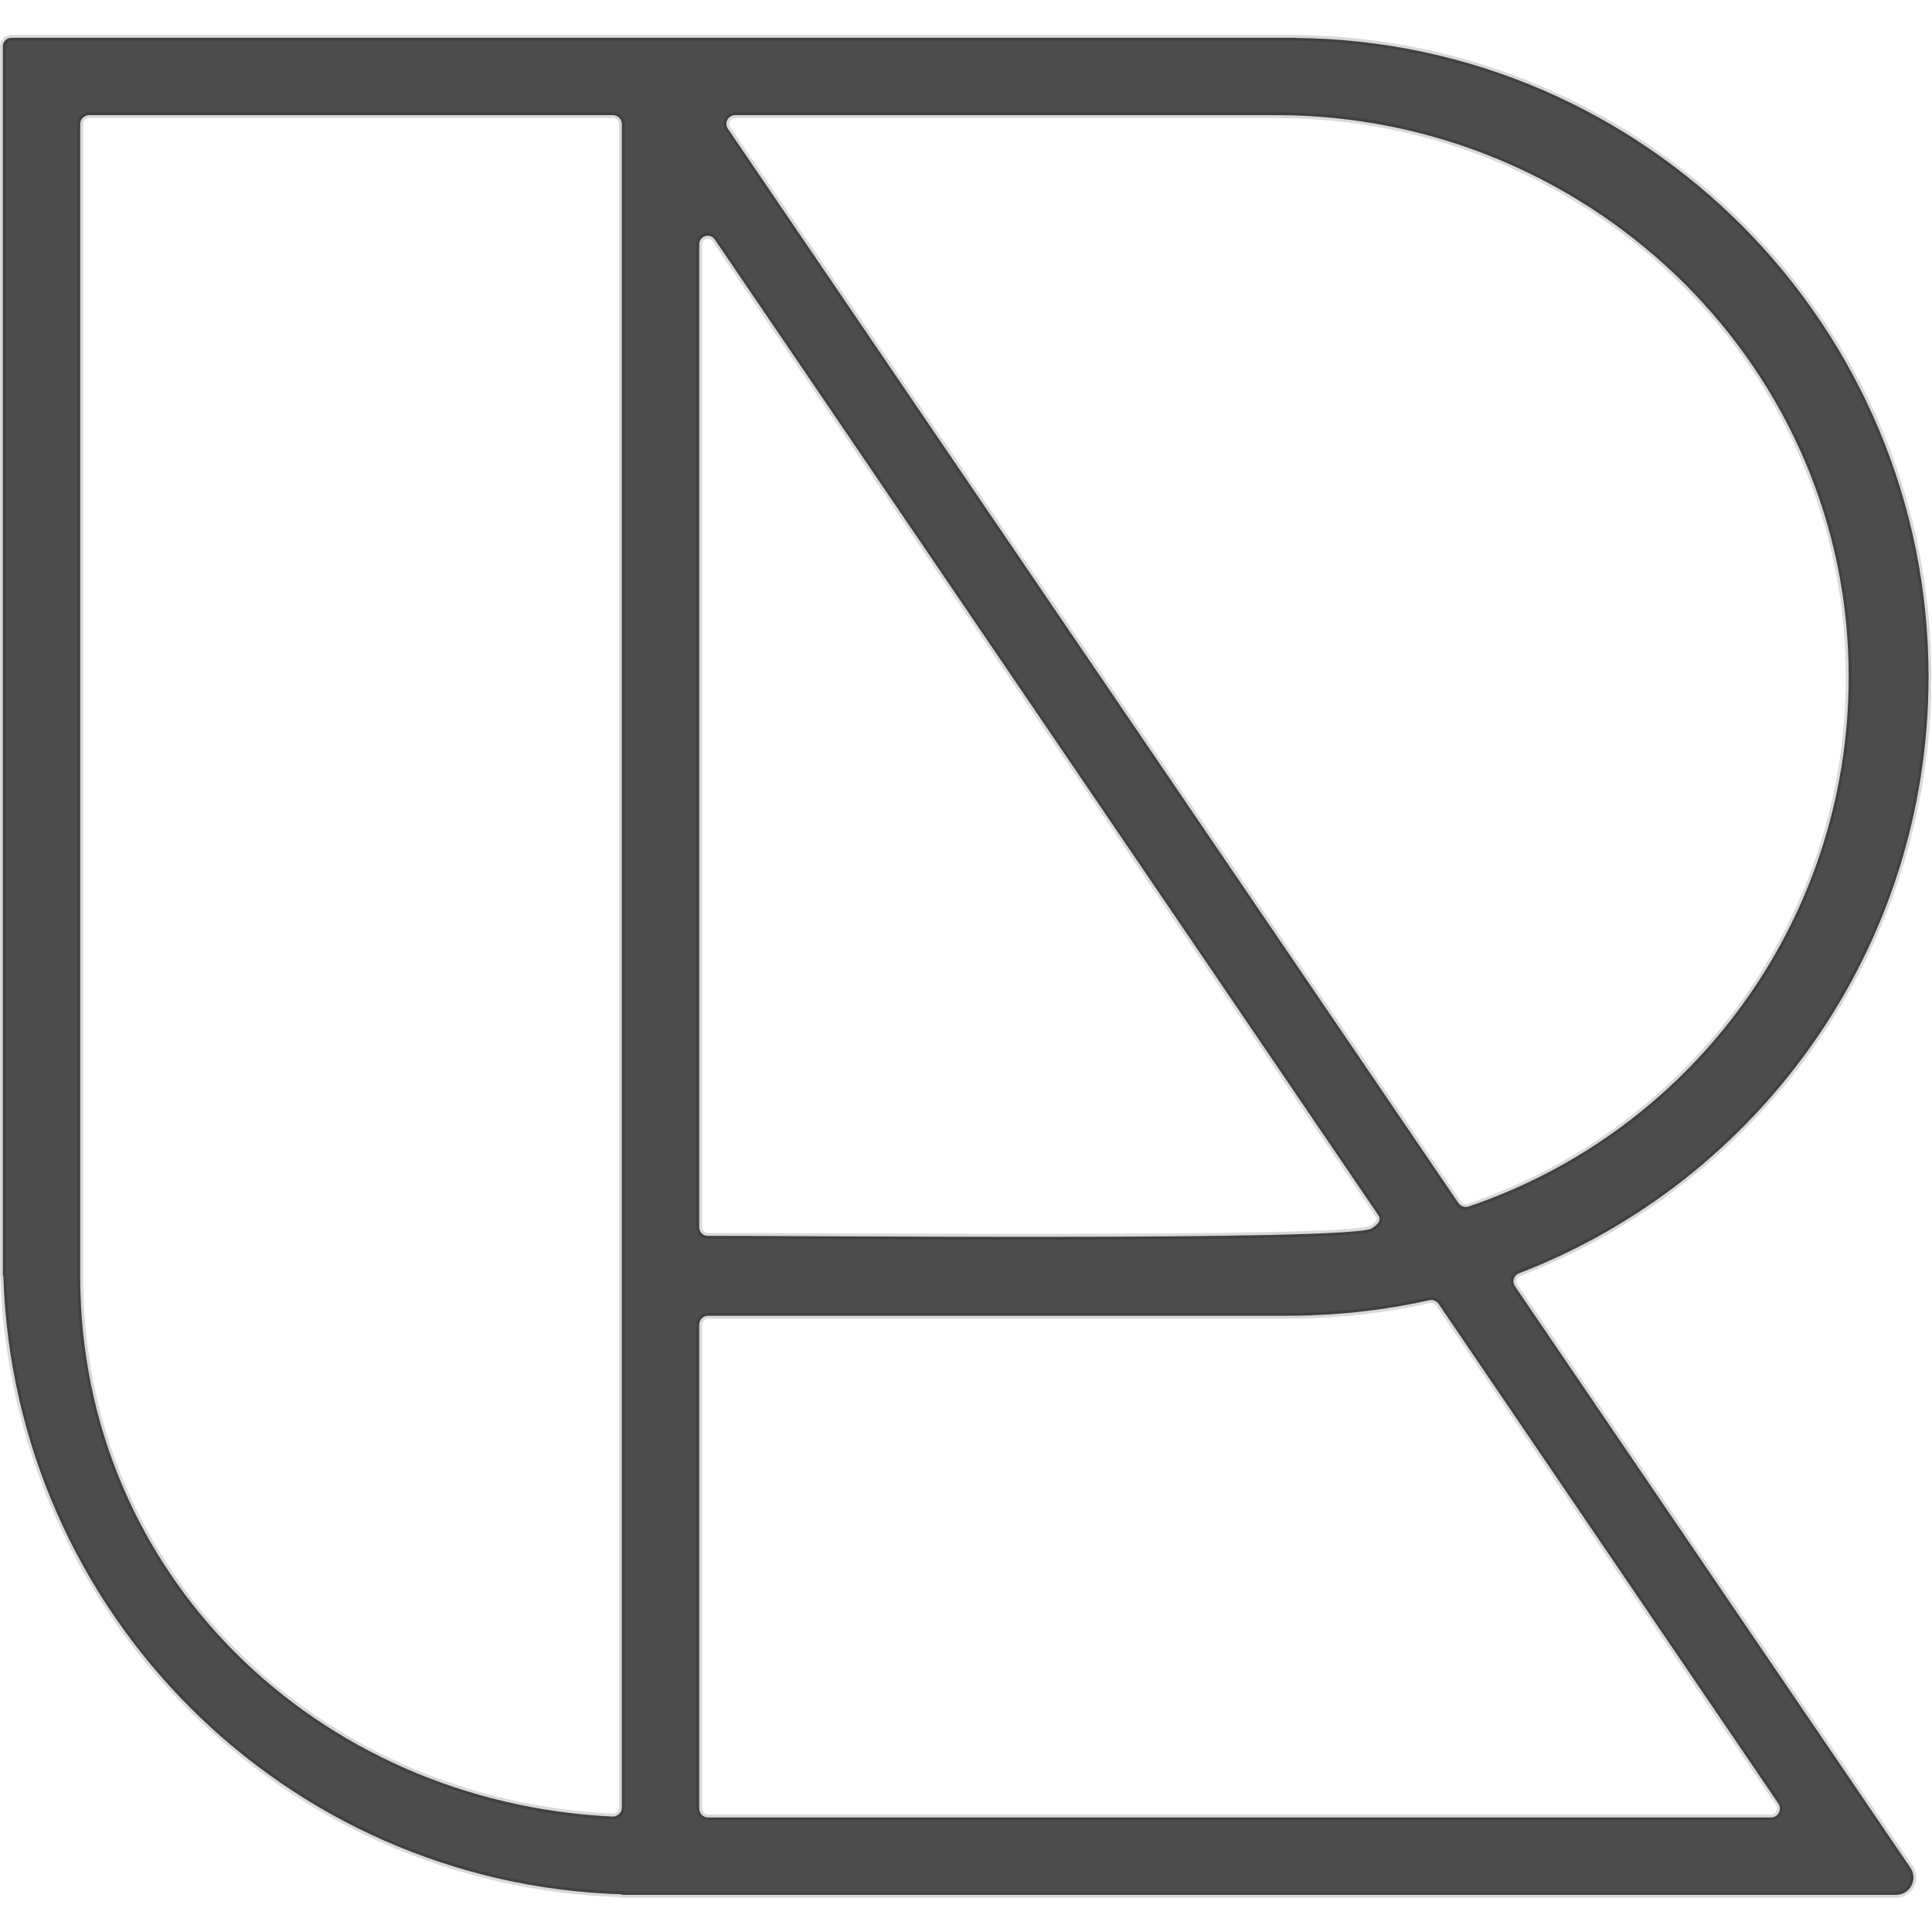
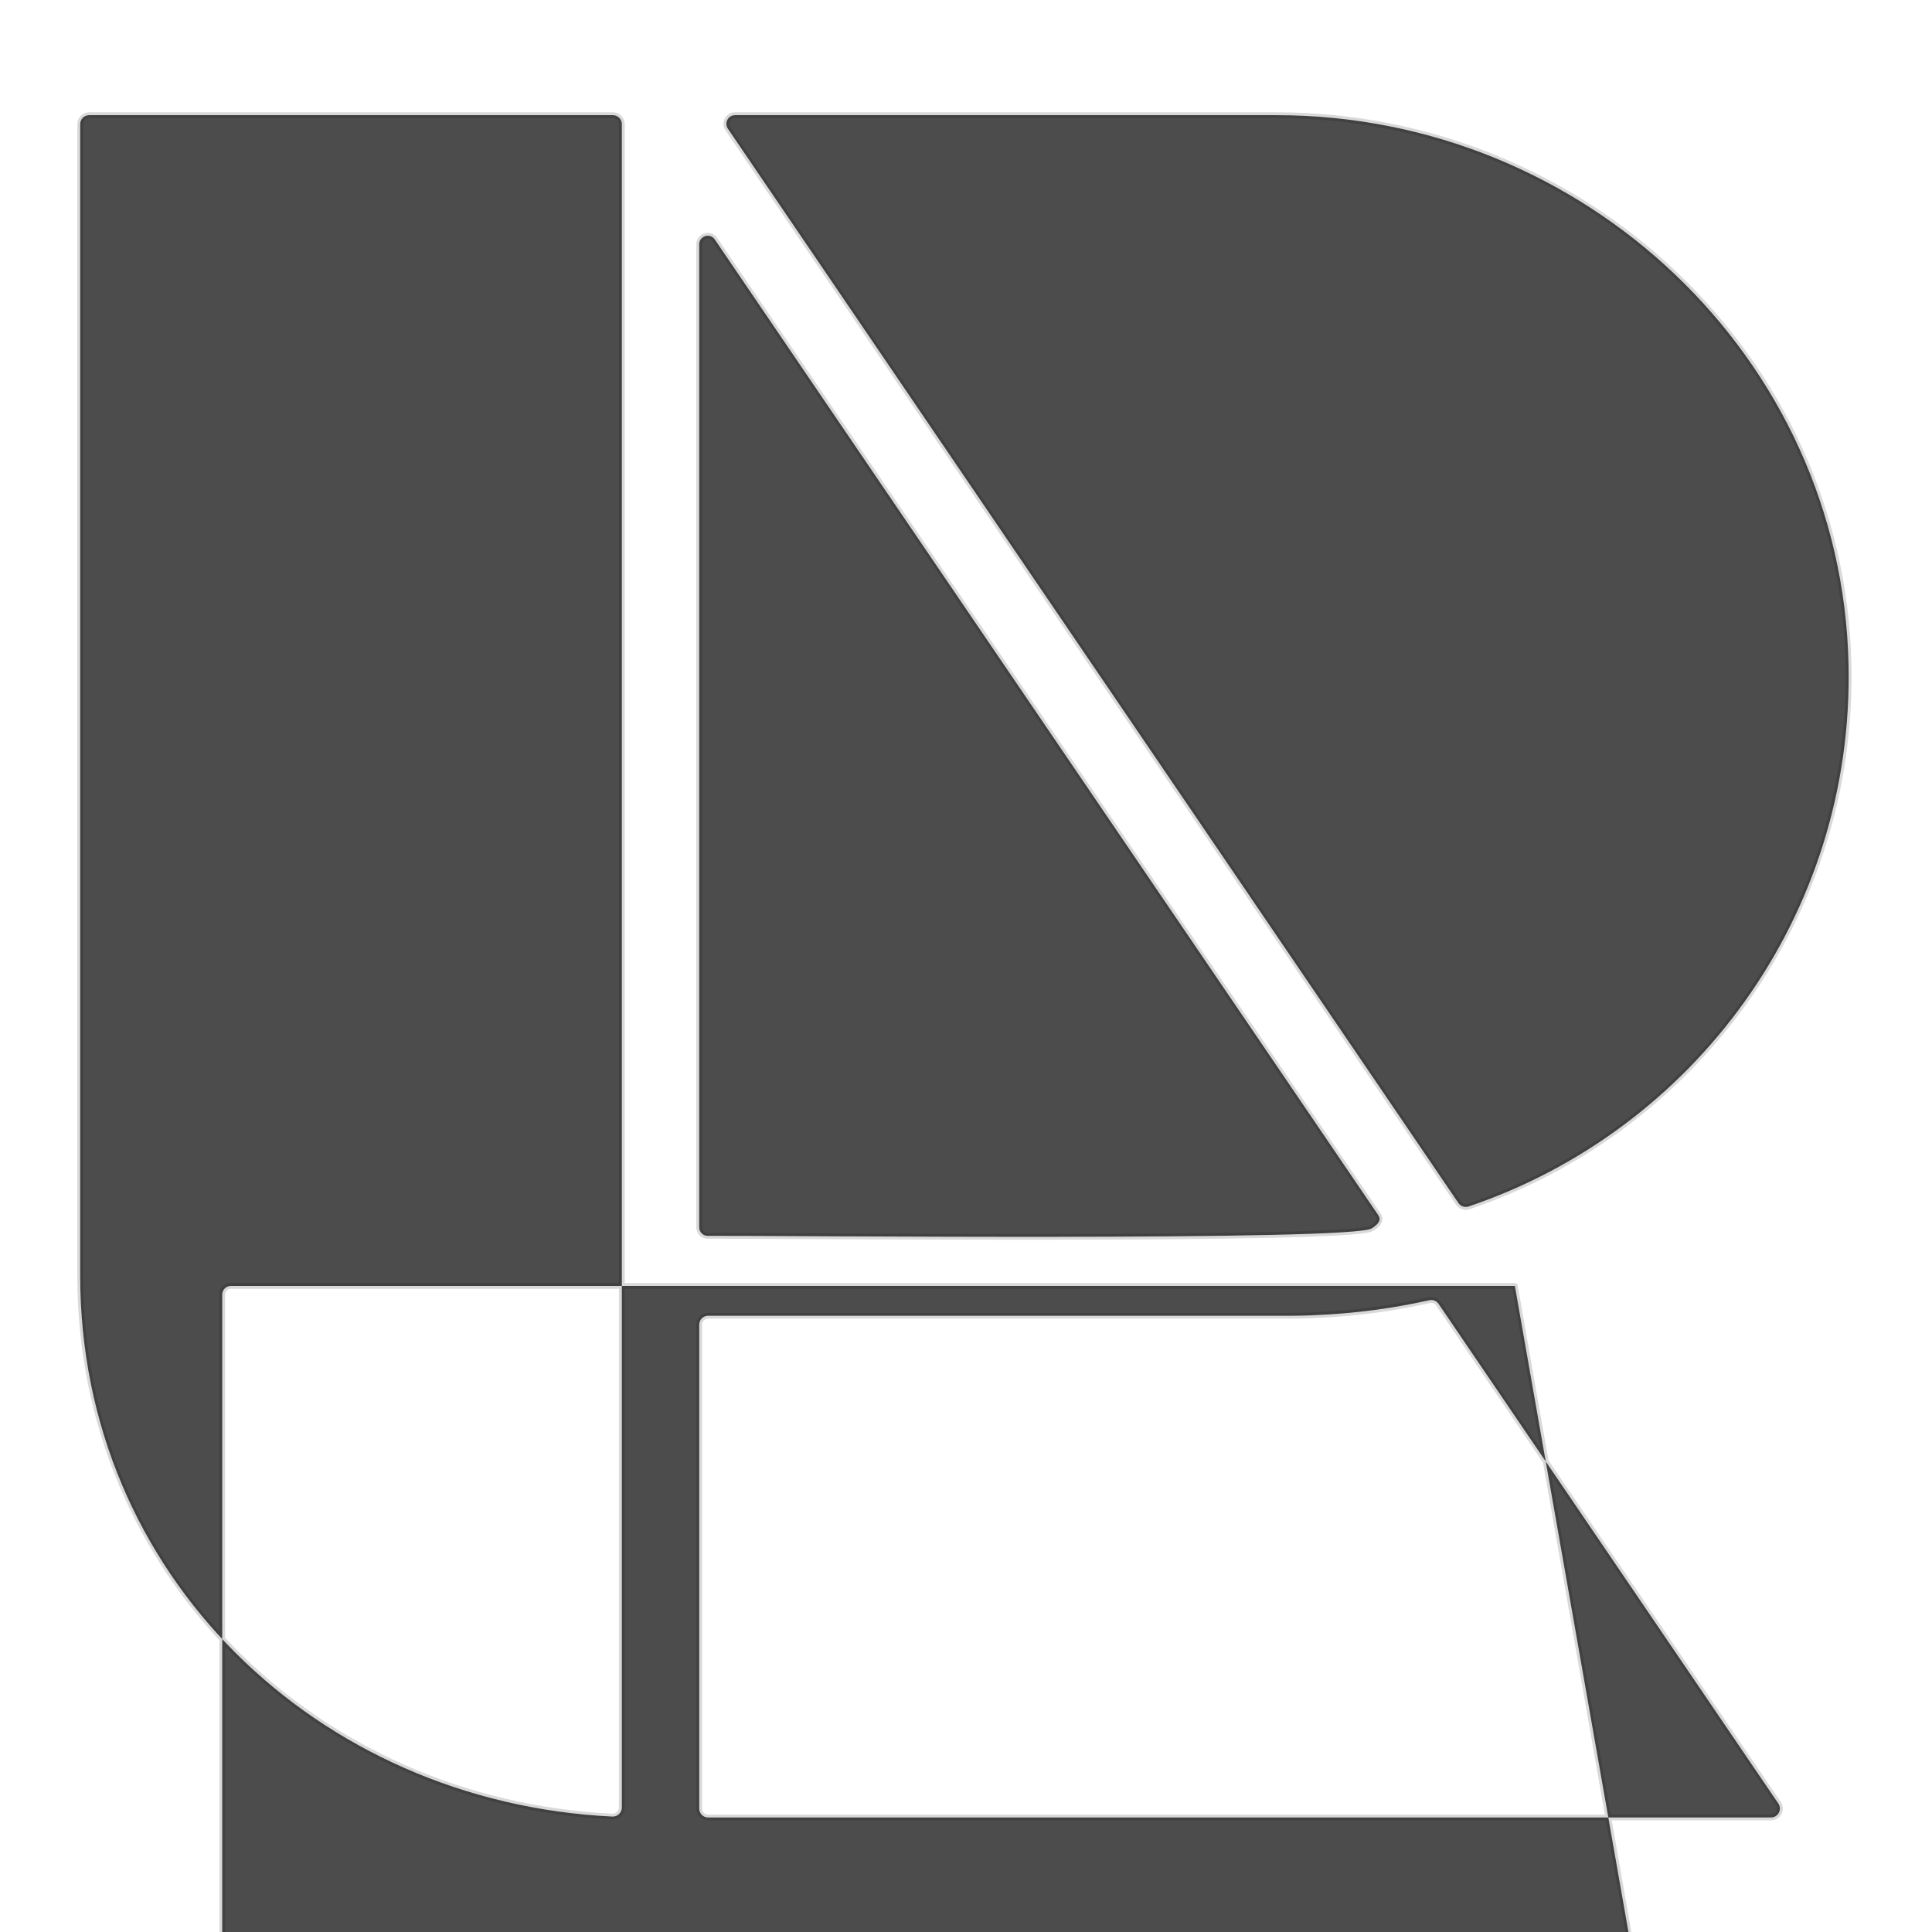
<svg xmlns="http://www.w3.org/2000/svg" version="1.1" width="167.23" height="167.23">
  <svg width="167.23" height="167.23" version="1.1" viewBox="0 0 167.23 167.23">
    <title>Trusted Advocates</title>
    <style>
  path { fill-opacity:.7;paint-order:stroke fill markers;stroke-linecap:round;stroke-linejoin:round;stroke-opacity:.15;stroke-width:.375;stroke:#000 }
  @media (prefers-color-scheme: dark) { path { fill:#fff; stroke:#fff }}
  </style>
    <g transform="matrix(1.333 0 0 -1.333 -18.993 197.55)">
-       <path d="m59.652 30.762v31.42c0 0.32 0.259 0.579 0.579 0.579h37.756c1.062 0 1.67 0.042 1.67 0.042 2.535 0.101 5.009 0.431 7.406 0.967 0.23 0.051 0.466-0.041 0.598-0.236l22.064-32.447c0.261-0.384-0.014-0.904-0.479-0.904h-69.015c-0.32 0-0.579 0.259-0.579 0.579zm-40.196 34.592v74.786c0 0.321 0.26 0.581 0.581 0.581h34.009c0.321 0 0.582-0.26 0.582-0.581v-109.31c0-0.334-0.282-0.605-0.615-0.588-19.171 0.926-34.557 15.706-34.557 35.115zm77.686 75.367c19.939 0 36.705-15.72 37.141-35.654 0.358-16.336-10.081-30.28-24.672-35.21-0.244-0.082-0.516 0.011-0.661 0.224l-47.436 69.759c-0.255 0.375 0.013 0.881 0.466 0.881zm-37.49-72.217v63.834c0 0.545 0.704 0.762 1.011 0.311l43.081-63.354c0.242-0.357-0.063-0.629-0.426-0.863-1.29-0.834-38.498-0.459-43.116-0.482-0.306-9e-4 -0.55 0.247-0.55 0.554zm52.966-3.817c-0.202 0.297-0.072 0.7 0.264 0.829 15.557 5.985 26.597 21.072 26.597 38.737 0 22.787-18.37 41.275-41.108 41.483v0.01h-83.38c-0.309 0-0.559-0.25-0.559-0.559v-79.833h0.033c0.673-21.882 18.28-39.49 40.163-40.163v-0.032h82.744c0.903 0 1.438 1.01 0.93 1.757l-25.684 37.771z" />
+       <path d="m59.652 30.762v31.42c0 0.32 0.259 0.579 0.579 0.579h37.756c1.062 0 1.67 0.042 1.67 0.042 2.535 0.101 5.009 0.431 7.406 0.967 0.23 0.051 0.466-0.041 0.598-0.236l22.064-32.447c0.261-0.384-0.014-0.904-0.479-0.904h-69.015c-0.32 0-0.579 0.259-0.579 0.579zm-40.196 34.592v74.786c0 0.321 0.26 0.581 0.581 0.581h34.009c0.321 0 0.582-0.26 0.582-0.581v-109.31c0-0.334-0.282-0.605-0.615-0.588-19.171 0.926-34.557 15.706-34.557 35.115zm77.686 75.367c19.939 0 36.705-15.72 37.141-35.654 0.358-16.336-10.081-30.28-24.672-35.21-0.244-0.082-0.516 0.011-0.661 0.224l-47.436 69.759c-0.255 0.375 0.013 0.881 0.466 0.881zm-37.49-72.217v63.834c0 0.545 0.704 0.762 1.011 0.311l43.081-63.354c0.242-0.357-0.063-0.629-0.426-0.863-1.29-0.834-38.498-0.459-43.116-0.482-0.306-9e-4 -0.55 0.247-0.55 0.554zm52.966-3.817v0.01h-83.38c-0.309 0-0.559-0.25-0.559-0.559v-79.833h0.033c0.673-21.882 18.28-39.49 40.163-40.163v-0.032h82.744c0.903 0 1.438 1.01 0.93 1.757l-25.684 37.771z" />
    </g>
  </svg>
  <style>@media (prefers-color-scheme: light) { :root { filter: contrast(1) brightness(0.1); } }
@media (prefers-color-scheme: dark) { :root { filter: none; } }
</style>
</svg>